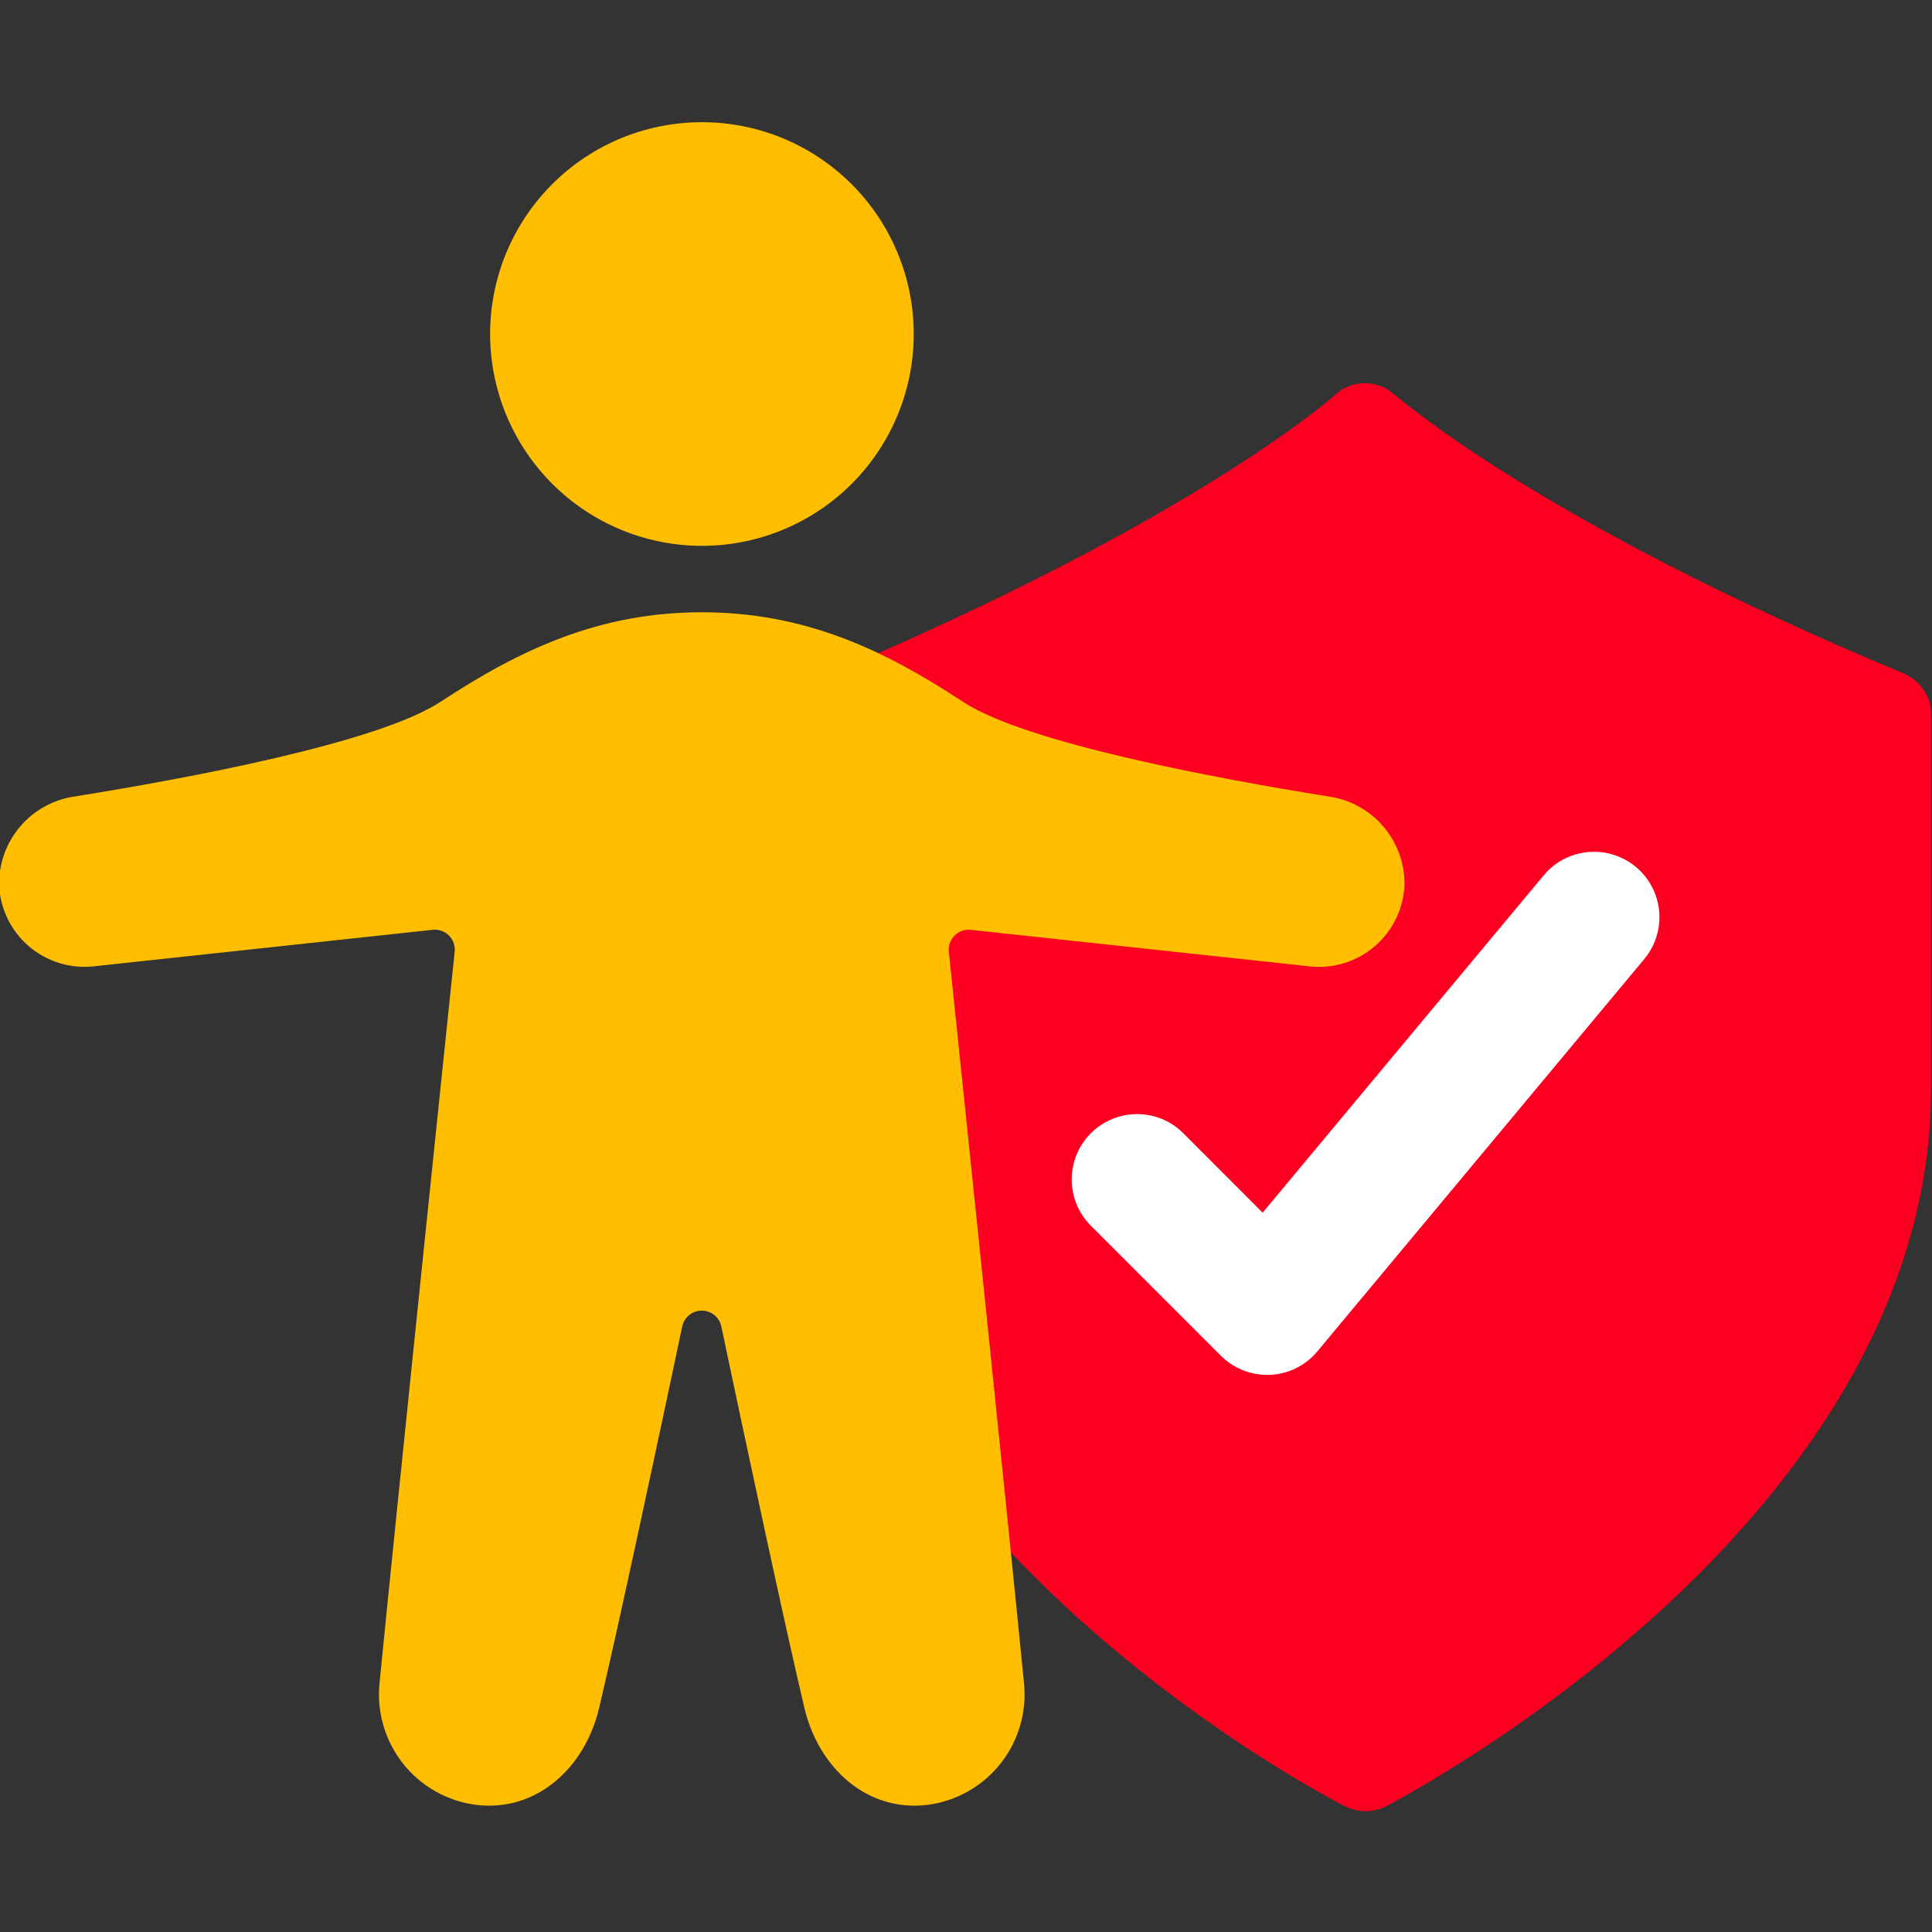
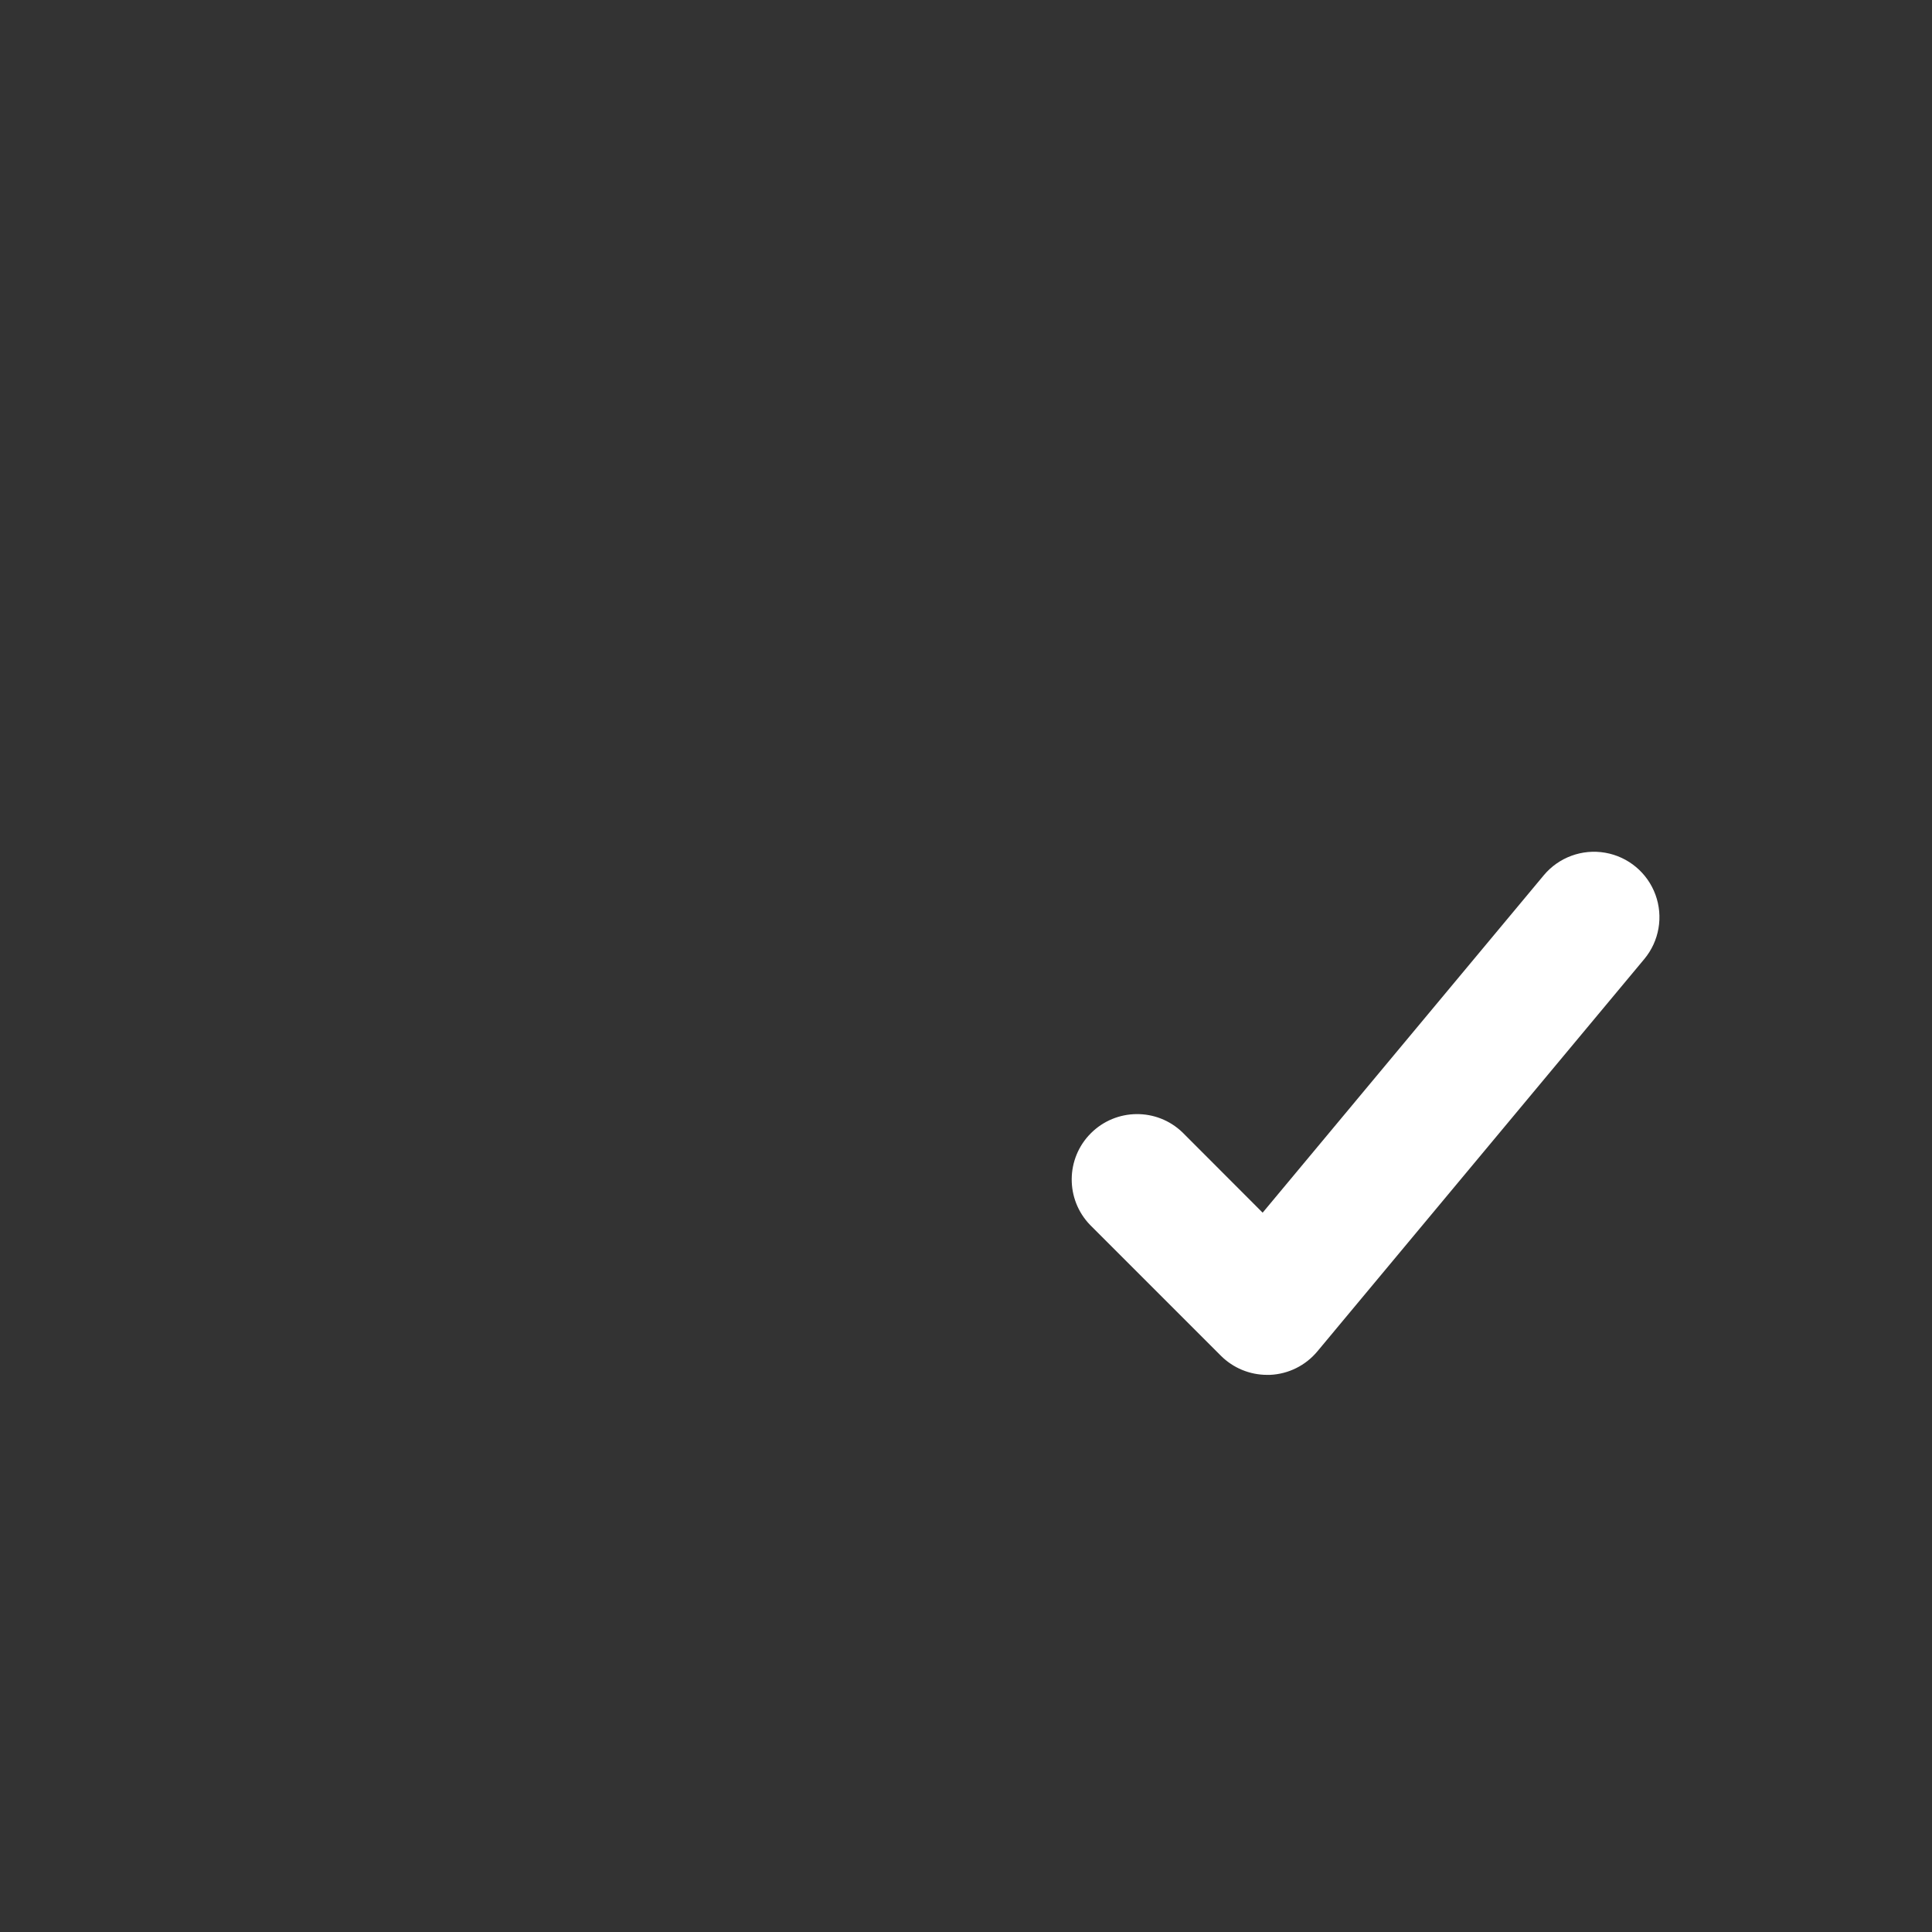
<svg xmlns="http://www.w3.org/2000/svg" version="1.1" id="Capa_1" x="0px" y="0px" viewBox="0 0 1000 1000" style="enable-background:new 0 0 1000 1000;" xml:space="preserve">
  <rect x="0" y="0" width="1000" height="1000" fill="#333333" stroke="none" />
  <style type="text/css">
	.st0{fill:#FD0021;}
	.st1{fill:#FFBE00;}
	.st2{fill:#FFFFFF;}
</style>
  <g>
-     <path class="st0" d="M986.29,348.97c-193.06-80.18-263.9-144.79-264.68-144.79c-8.56-7.79-21.8-7.79-30.36,0   c-0.78,0.78-71.62,64.61-263.9,145.57c-8.56,3.11-13.23,11.67-13.23,20.24v193.06c0,224.2,270.91,366.66,282.58,372.11   c3.11,1.56,7,2.33,10.12,2.33c3.11,0,7-0.78,10.12-2.33c11.67-6.23,282.58-147.91,282.58-372.11l-0.01-193.84   C999.52,360.64,994.07,352.86,986.29,348.97L986.29,348.97z" />
    <g>
-       <path class="st1" d="M687.84,412.28c-58.5-9.39-156.97-27.71-189.34-49.01c-41.17-27.07-82.07-46.36-135.24-46.36    s-94.06,19.29-135.22,46.33c-32.37,21.29-130.84,39.62-189.34,49.01c-10.95,1.56-20.96,7.04-28.16,15.43    c-7.21,8.39-11.12,19.11-11.02,30.17c0.46,12.26,5.99,23.77,15.27,31.8c9.28,8.03,21.47,11.84,33.66,10.53l175.53-18.92    c3.09-0.32,6.16,0.76,8.36,2.94s3.31,5.24,3.01,8.33c-7.55,72.36-30.73,295.45-38.84,378.08c-1.69,15.03,2.6,30.13,11.95,42.03    c9.34,11.9,22.99,19.64,38,21.57c31.35,3.77,56.27-19.22,63.59-49.95c9.94-41.71,30.66-138.91,43.09-197.8l0.01-0.01    c1.05-4.73,5.24-8.08,10.09-8.08c4.84,0,9.04,3.36,10.09,8.08c12.4,58.92,33.15,156.08,43.09,197.8    c7.32,30.72,32.24,53.75,63.59,49.95v0.01c15.01-1.93,28.66-9.67,38.01-21.57c9.34-11.9,13.63-27,11.94-42.03    c-8.08-82.55-31.29-305.64-38.84-378.05c-0.3-3.08,0.81-6.15,3.01-8.33c2.21-2.19,5.28-3.27,8.36-2.93l175.55,18.92v-0.01    c12.2,1.31,24.39-2.5,33.67-10.53c9.28-8.02,14.8-19.54,15.26-31.79c0.11-11.06-3.79-21.77-10.99-30.16    C708.78,419.34,698.78,413.85,687.84,412.28L687.84,412.28z" />
-       <path class="st1" d="M348.89,281.58c30.48,4.04,61.27-4.9,84.84-24.65s37.76-48.5,39.11-79.22c1.35-30.71-10.26-60.6-32.01-82.34    C419.09,73.61,389.21,62,358.49,63.35c-30.72,1.35-59.46,15.54-79.21,39.11c-19.75,23.57-28.69,54.35-24.65,84.84    c3.18,23.87,14.14,46.05,31.18,63.09C302.83,267.44,325,278.39,348.89,281.58L348.89,281.58z" />
-     </g>
+       </g>
    <path class="st2" d="M612.08,586.16c-13.28-12.83-34.39-12.64-47.45,0.41s-13.24,34.17-0.41,47.45l67.69,67.69   c6.35,6.35,14.95,9.92,23.93,9.92h1.52c9.5-0.42,18.38-4.82,24.47-12.12l169.23-203.08c7.75-9.29,9.96-22,5.79-33.36   c-4.17-11.36-14.08-19.63-26-21.7c-11.92-2.07-24.04,2.38-31.79,11.66L653.54,627.68L612.08,586.16z" />
  </g>
</svg>